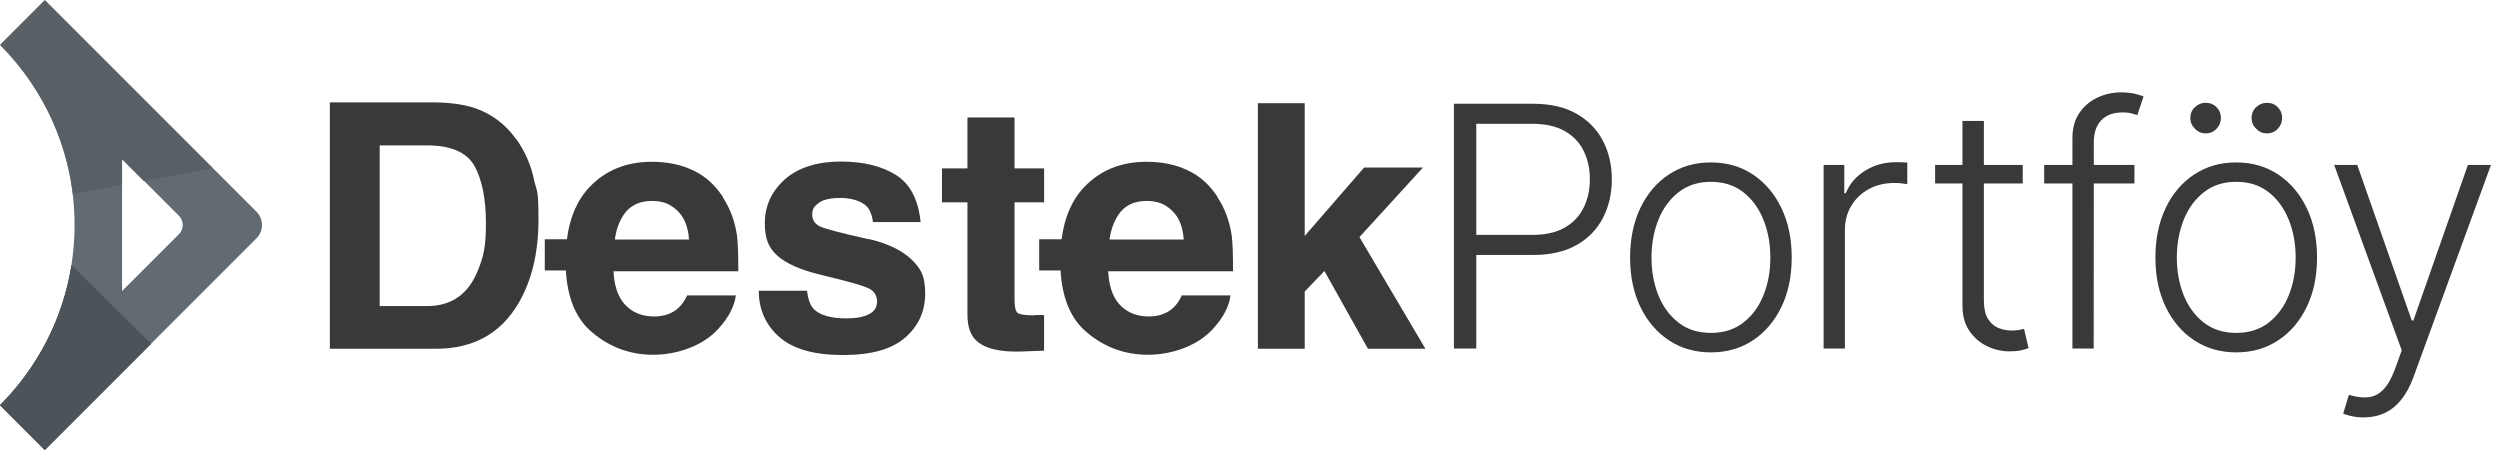
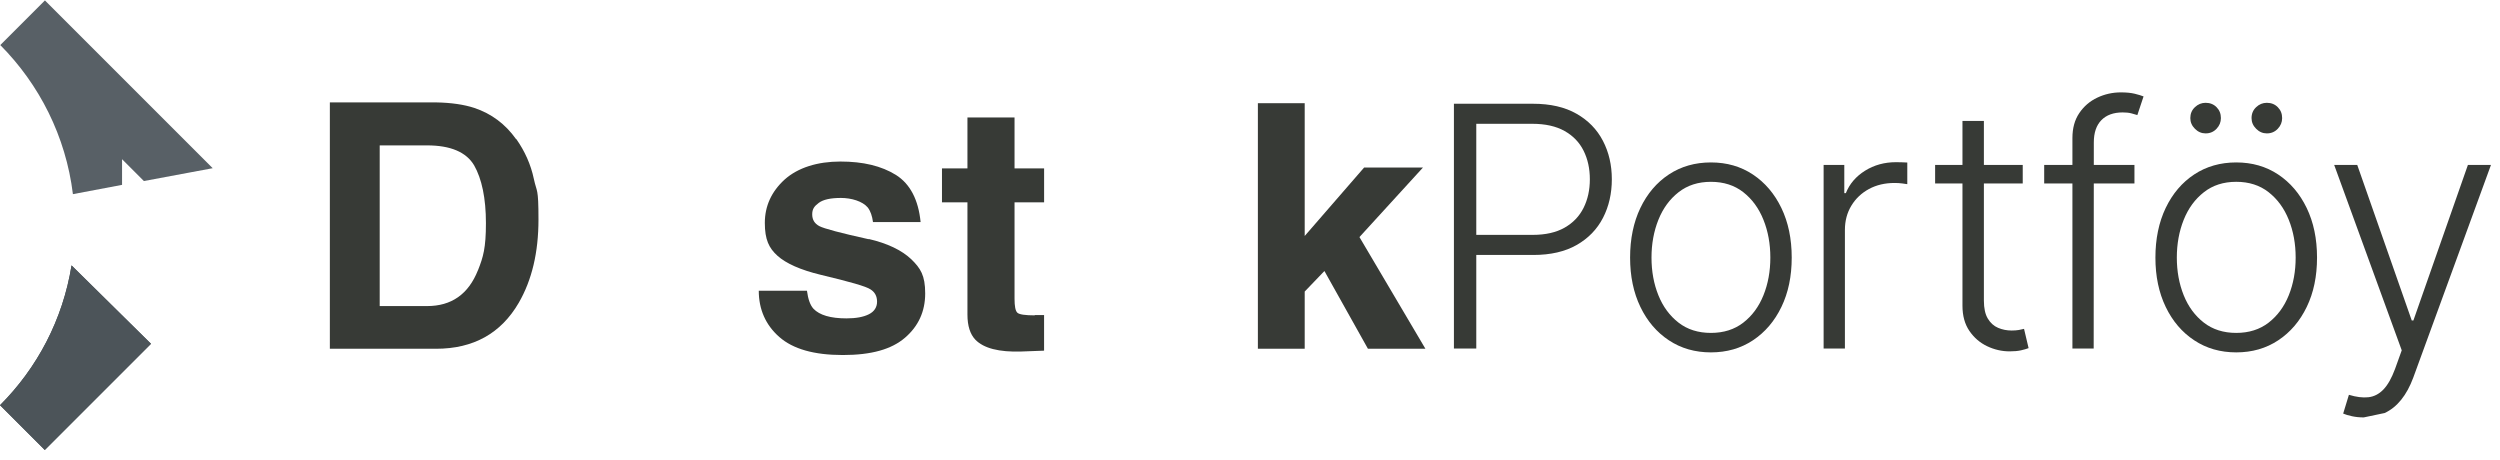
<svg xmlns="http://www.w3.org/2000/svg" width="277" height="51" viewBox="0 0 277 51" fill="none">
  <path d="M57.176 15.409C55.992 13.741 54.446 12.587 52.535 11.952C51.413 11.587 50.018 11.376 48.318 11.346H36.548V38.643H48.318C52.443 38.643 55.506 36.946 57.479 33.548C58.936 31.031 59.663 27.965 59.663 24.327C59.663 20.689 59.482 21.386 59.147 19.807C58.815 18.231 58.147 16.744 57.206 15.409H57.176ZM52.959 29.939C51.897 32.61 50.018 33.913 47.318 33.913H42.071V16.109H47.318C49.897 16.109 51.654 16.837 52.535 18.323C53.384 19.81 53.841 21.962 53.841 24.725C53.841 27.488 53.538 28.485 52.962 29.942L52.959 29.939Z" fill="#373A36" />
-   <path d="M80.105 21.84C79.226 20.475 78.101 19.475 76.769 18.866C75.433 18.229 73.917 17.926 72.219 17.926C69.397 17.926 67.094 18.866 65.334 20.715C63.969 22.14 63.12 24.081 62.818 26.508H60.36V29.966H62.696C62.877 33.061 63.847 35.364 65.607 36.821C67.578 38.489 69.824 39.308 72.4 39.308C74.976 39.308 77.92 38.338 79.65 36.367C80.772 35.124 81.381 33.91 81.532 32.729H76.134C75.861 33.334 75.528 33.791 75.163 34.123C74.496 34.729 73.587 35.064 72.525 35.064C71.463 35.064 70.614 34.821 69.887 34.305C68.703 33.486 68.067 32.061 67.975 30.058H81.805C81.805 28.328 81.775 26.995 81.654 26.054C81.41 24.479 80.897 23.081 80.108 21.899V21.84H80.105ZM68.124 26.541C68.305 25.238 68.729 24.206 69.397 23.416C70.065 22.656 71.005 22.265 72.249 22.265C73.493 22.265 74.311 22.63 75.068 23.357C75.828 24.084 76.252 25.146 76.341 26.541H68.121H68.124Z" fill="#373A36" />
  <path d="M96.272 26.511C93.118 25.813 91.299 25.327 90.782 25.054C90.266 24.781 89.993 24.356 89.993 23.751C89.993 23.145 90.236 22.84 90.72 22.478C91.204 22.113 92.023 21.932 93.177 21.932C94.332 21.932 95.572 22.297 96.151 22.994C96.454 23.389 96.638 23.935 96.727 24.602H102.003C101.76 22.145 100.852 20.385 99.273 19.385C97.664 18.385 95.635 17.898 93.115 17.898C90.595 17.898 88.414 18.566 86.927 19.902C85.47 21.237 84.743 22.843 84.743 24.695C84.743 26.546 85.197 27.484 86.138 28.333C87.079 29.182 88.684 29.909 90.96 30.455C94.145 31.215 95.964 31.728 96.451 32.063C96.937 32.366 97.178 32.823 97.178 33.428C97.178 34.034 96.875 34.521 96.267 34.823C95.661 35.126 94.842 35.277 93.78 35.277C92.02 35.277 90.806 34.912 90.138 34.215C89.773 33.82 89.533 33.153 89.411 32.212H84.072C84.072 34.274 84.829 36.004 86.346 37.337C87.862 38.672 90.198 39.337 93.382 39.337C96.566 39.337 98.78 38.699 100.267 37.426C101.754 36.153 102.511 34.515 102.511 32.511C102.511 30.508 101.994 29.722 100.964 28.719C99.902 27.719 98.326 26.959 96.234 26.475L96.264 26.505L96.272 26.511Z" fill="#373A36" />
  <path d="M114.654 34.942C113.592 34.942 112.924 34.85 112.713 34.639C112.503 34.426 112.411 33.912 112.411 33.093V22.415H115.687V18.655H112.411V13.014H107.193V18.655H104.371V22.415H107.193V34.85C107.193 36.123 107.496 37.034 108.072 37.64C108.983 38.581 110.68 39.035 113.197 38.946L115.684 38.853V34.909H114.654V34.939V34.942Z" fill="#373A36" />
-   <path d="M134.915 21.84C134.037 20.475 132.915 19.475 131.58 18.866C130.244 18.229 128.728 17.926 127.03 17.926C124.208 17.926 121.905 18.866 120.145 20.715C118.78 22.14 117.931 24.081 117.629 26.508H115.142V29.966H117.507C117.688 33.061 118.658 35.364 120.418 36.821C122.389 38.489 124.635 39.308 127.211 39.308C129.787 39.308 132.731 38.338 134.461 36.367C135.583 35.124 136.192 33.91 136.343 32.729H130.945C130.672 33.334 130.336 33.791 129.974 34.123C129.306 34.729 128.395 35.064 127.336 35.064C126.276 35.064 125.425 34.821 124.698 34.305C123.513 33.486 122.878 32.061 122.786 30.058H136.619C136.619 28.328 136.589 26.995 136.468 26.054C136.224 24.479 135.708 23.081 134.921 21.899V21.84H134.915ZM122.935 26.541C123.116 25.238 123.543 24.206 124.208 23.416C124.876 22.656 125.816 22.265 127.06 22.265C128.303 22.265 129.122 22.63 129.882 23.357C130.642 24.084 131.066 25.146 131.155 26.541H122.935Z" fill="#373A36" />
  <path d="M150.627 26.268L157.663 18.564H151.143L144.561 26.146V11.435H139.373V38.643H144.561V32.304L146.745 30.028L151.567 38.643H157.936L150.627 26.268Z" fill="#373A36" />
-   <path d="M28.439 23.477L4.963 0.001L0.001 4.963C5.114 10.075 8.26 17.124 8.26 24.93C8.26 32.735 5.084 39.784 0.001 44.897L4.963 49.858L28.439 26.382C29.226 25.565 29.226 24.294 28.439 23.477ZM19.817 25.958L13.524 32.251V17.608L19.817 23.901C20.392 24.476 20.392 25.384 19.817 25.958Z" fill="#636B72" />
  <path d="M16.731 38.09L7.927 29.407C6.959 35.428 4.115 40.782 0.001 44.897L4.963 49.858L16.731 38.09Z" fill="#4C5459" />
  <path d="M4.993 0.031L0.031 4.993C4.357 9.349 7.292 15.097 8.079 21.511L13.524 20.483V17.639L15.944 20.059L23.568 18.637L4.993 0.062V0.031Z" fill="#586066" />
  <path d="M16.729 38.091L7.927 29.408C6.959 35.429 4.116 40.783 0 44.896L4.962 49.858L16.732 38.091H16.729Z" fill="#4C5459" />
  <path d="M161.094 38.622V11.495H169.848C171.775 11.495 173.383 11.863 174.677 12.602C175.971 13.338 176.947 14.338 177.603 15.602C178.262 16.866 178.591 18.288 178.591 19.866C178.591 21.445 178.265 22.87 177.612 24.137C176.959 25.404 175.986 26.407 174.698 27.143C173.41 27.879 171.807 28.25 169.89 28.25H163.002V26.024H169.825C171.246 26.024 172.424 25.757 173.362 25.223C174.297 24.689 174.997 23.959 175.46 23.03C175.923 22.101 176.155 21.048 176.155 19.864C176.155 18.679 175.923 17.626 175.46 16.697C174.997 15.768 174.294 15.041 173.353 14.513C172.413 13.985 171.223 13.717 169.783 13.717H163.572V38.62H161.094V38.622Z" fill="#373A36" />
  <path d="M189.569 39.044C187.812 39.044 186.26 38.599 184.912 37.706C183.565 36.815 182.512 35.581 181.755 34.005C180.995 32.429 180.615 30.607 180.615 28.541C180.615 26.476 180.995 24.624 181.755 23.039C182.515 21.454 183.568 20.217 184.912 19.33C186.26 18.442 187.812 17.997 189.569 17.997C191.326 17.997 192.875 18.442 194.219 19.335C195.561 20.229 196.614 21.463 197.377 23.045C198.14 24.627 198.522 26.458 198.522 28.541C198.522 30.625 198.143 32.429 197.383 34.005C196.623 35.581 195.57 36.815 194.225 37.706C192.878 38.599 191.326 39.044 189.569 39.044ZM189.569 36.886C190.981 36.886 192.177 36.507 193.16 35.747C194.139 34.987 194.884 33.975 195.391 32.714C195.899 31.453 196.154 30.061 196.154 28.541C196.154 27.022 195.902 25.627 195.391 24.357C194.884 23.087 194.139 22.066 193.16 21.297C192.18 20.529 190.981 20.146 189.569 20.146C188.156 20.146 186.969 20.529 185.987 21.297C185.002 22.066 184.257 23.087 183.749 24.357C183.242 25.627 182.986 27.025 182.986 28.541C182.986 30.058 183.239 31.45 183.749 32.714C184.257 33.978 185.002 34.987 185.981 35.747C186.96 36.507 188.156 36.886 189.572 36.886H189.569Z" fill="#373A36" />
  <path d="M202.057 38.622V18.275H204.348V21.4H204.52C204.926 20.377 205.636 19.549 206.645 18.916C207.657 18.284 208.802 17.97 210.081 17.97C210.274 17.97 210.491 17.976 210.731 17.982C210.969 17.991 211.168 17.999 211.328 18.008V20.406C211.221 20.388 211.037 20.362 210.773 20.326C210.509 20.291 210.221 20.273 209.912 20.273C208.853 20.273 207.909 20.495 207.084 20.94C206.259 21.386 205.606 22.003 205.131 22.789C204.653 23.576 204.416 24.472 204.416 25.478V38.616H202.06L202.057 38.622Z" fill="#373A36" />
  <path d="M224.119 18.276V20.329H214.411V18.276H224.119ZM217.444 13.403H219.815V33.31C219.815 34.159 219.961 34.824 220.252 35.304C220.542 35.785 220.922 36.127 221.391 36.325C221.86 36.524 222.359 36.622 222.887 36.622C223.196 36.622 223.46 36.601 223.682 36.563C223.902 36.524 224.098 36.483 224.264 36.438L224.768 38.572C224.54 38.661 224.255 38.741 223.92 38.818C223.584 38.892 223.169 38.931 222.673 38.931C221.807 38.931 220.976 38.741 220.177 38.361C219.379 37.981 218.723 37.417 218.21 36.667C217.696 35.916 217.441 34.984 217.441 33.871V13.403H217.444Z" fill="#373A36" />
  <path d="M236.497 18.276V20.329H226.496V18.276H236.497ZM229.624 38.623V15.296C229.624 14.201 229.876 13.278 230.387 12.527C230.894 11.777 231.559 11.207 232.381 10.818C233.203 10.429 234.073 10.236 234.99 10.236C235.607 10.236 236.123 10.287 236.533 10.388C236.942 10.489 237.269 10.589 237.506 10.684L236.818 12.75C236.64 12.697 236.426 12.634 236.168 12.563C235.913 12.492 235.589 12.456 235.2 12.456C234.177 12.456 233.384 12.744 232.829 13.317C232.271 13.89 231.995 14.712 231.995 15.78L231.98 38.614H229.624V38.623Z" fill="#373A36" />
  <path d="M247.774 39.044C246.017 39.044 244.465 38.599 243.118 37.705C241.77 36.815 240.717 35.58 239.96 34.005C239.2 32.429 238.82 30.607 238.82 28.541C238.82 26.476 239.2 24.624 239.96 23.039C240.72 21.454 241.773 20.217 243.118 19.329C244.465 18.442 246.017 17.997 247.774 17.997C249.531 17.997 251.08 18.442 252.424 19.335C253.766 20.229 254.819 21.463 255.582 23.045C256.345 24.627 256.727 26.458 256.727 28.541C256.727 30.624 256.348 32.429 255.588 34.005C254.828 35.58 253.775 36.815 252.43 37.705C251.083 38.599 249.531 39.044 247.774 39.044ZM247.774 36.886C249.187 36.886 250.383 36.506 251.365 35.747C252.344 34.987 253.089 33.975 253.597 32.714C254.104 31.452 254.359 30.061 254.359 28.541C254.359 27.021 254.107 25.627 253.597 24.357C253.089 23.086 252.344 22.066 251.365 21.297C250.385 20.528 249.189 20.145 247.774 20.145C246.358 20.145 245.174 20.528 244.192 21.297C243.207 22.066 242.462 23.086 241.954 24.357C241.447 25.627 241.192 27.024 241.192 28.541C241.192 30.058 241.447 31.449 241.954 32.714C242.462 33.978 243.207 34.987 244.186 35.747C245.165 36.506 246.361 36.886 247.777 36.886H247.774ZM244.382 14.78C243.931 14.78 243.536 14.611 243.198 14.269C242.856 13.928 242.687 13.533 242.687 13.085C242.687 12.598 242.856 12.195 243.198 11.874C243.539 11.551 243.934 11.391 244.382 11.391C244.868 11.391 245.272 11.551 245.593 11.874C245.916 12.198 246.076 12.601 246.076 13.085C246.076 13.536 245.916 13.931 245.593 14.269C245.269 14.611 244.866 14.78 244.382 14.78ZM251.166 14.78C250.715 14.78 250.32 14.611 249.982 14.269C249.641 13.928 249.471 13.533 249.471 13.085C249.471 12.598 249.641 12.195 249.982 11.874C250.32 11.551 250.718 11.391 251.166 11.391C251.653 11.391 252.056 11.551 252.377 11.874C252.7 12.198 252.861 12.601 252.861 13.085C252.861 13.536 252.7 13.931 252.377 14.269C252.053 14.611 251.65 14.78 251.166 14.78Z" fill="#373A36" />
-   <path d="M261.903 46.249C261.434 46.249 260.998 46.205 260.592 46.116C260.185 46.027 259.865 45.929 259.624 45.825L260.259 43.745C261.063 43.991 261.779 44.083 262.405 44.015C263.031 43.95 263.589 43.665 264.073 43.166C264.559 42.667 264.99 41.905 265.37 40.881L266.112 38.815L258.627 18.273H261.182L267.221 35.506H267.405L273.445 18.273H276L267.391 41.837C267.029 42.816 266.583 43.635 266.052 44.294C265.521 44.953 264.91 45.442 264.218 45.763C263.524 46.086 262.749 46.247 261.894 46.247L261.903 46.249Z" fill="#373A36" />
+   <path d="M261.903 46.249C261.434 46.249 260.998 46.205 260.592 46.116C260.185 46.027 259.865 45.929 259.624 45.825L260.259 43.745C261.063 43.991 261.779 44.083 262.405 44.015C263.031 43.95 263.589 43.665 264.073 43.166C264.559 42.667 264.99 41.905 265.37 40.881L266.112 38.815L258.627 18.273H261.182L267.221 35.506H267.405L273.445 18.273H276L267.391 41.837C267.029 42.816 266.583 43.635 266.052 44.294C265.521 44.953 264.91 45.442 264.218 45.763L261.903 46.249Z" fill="#373A36" />
</svg>